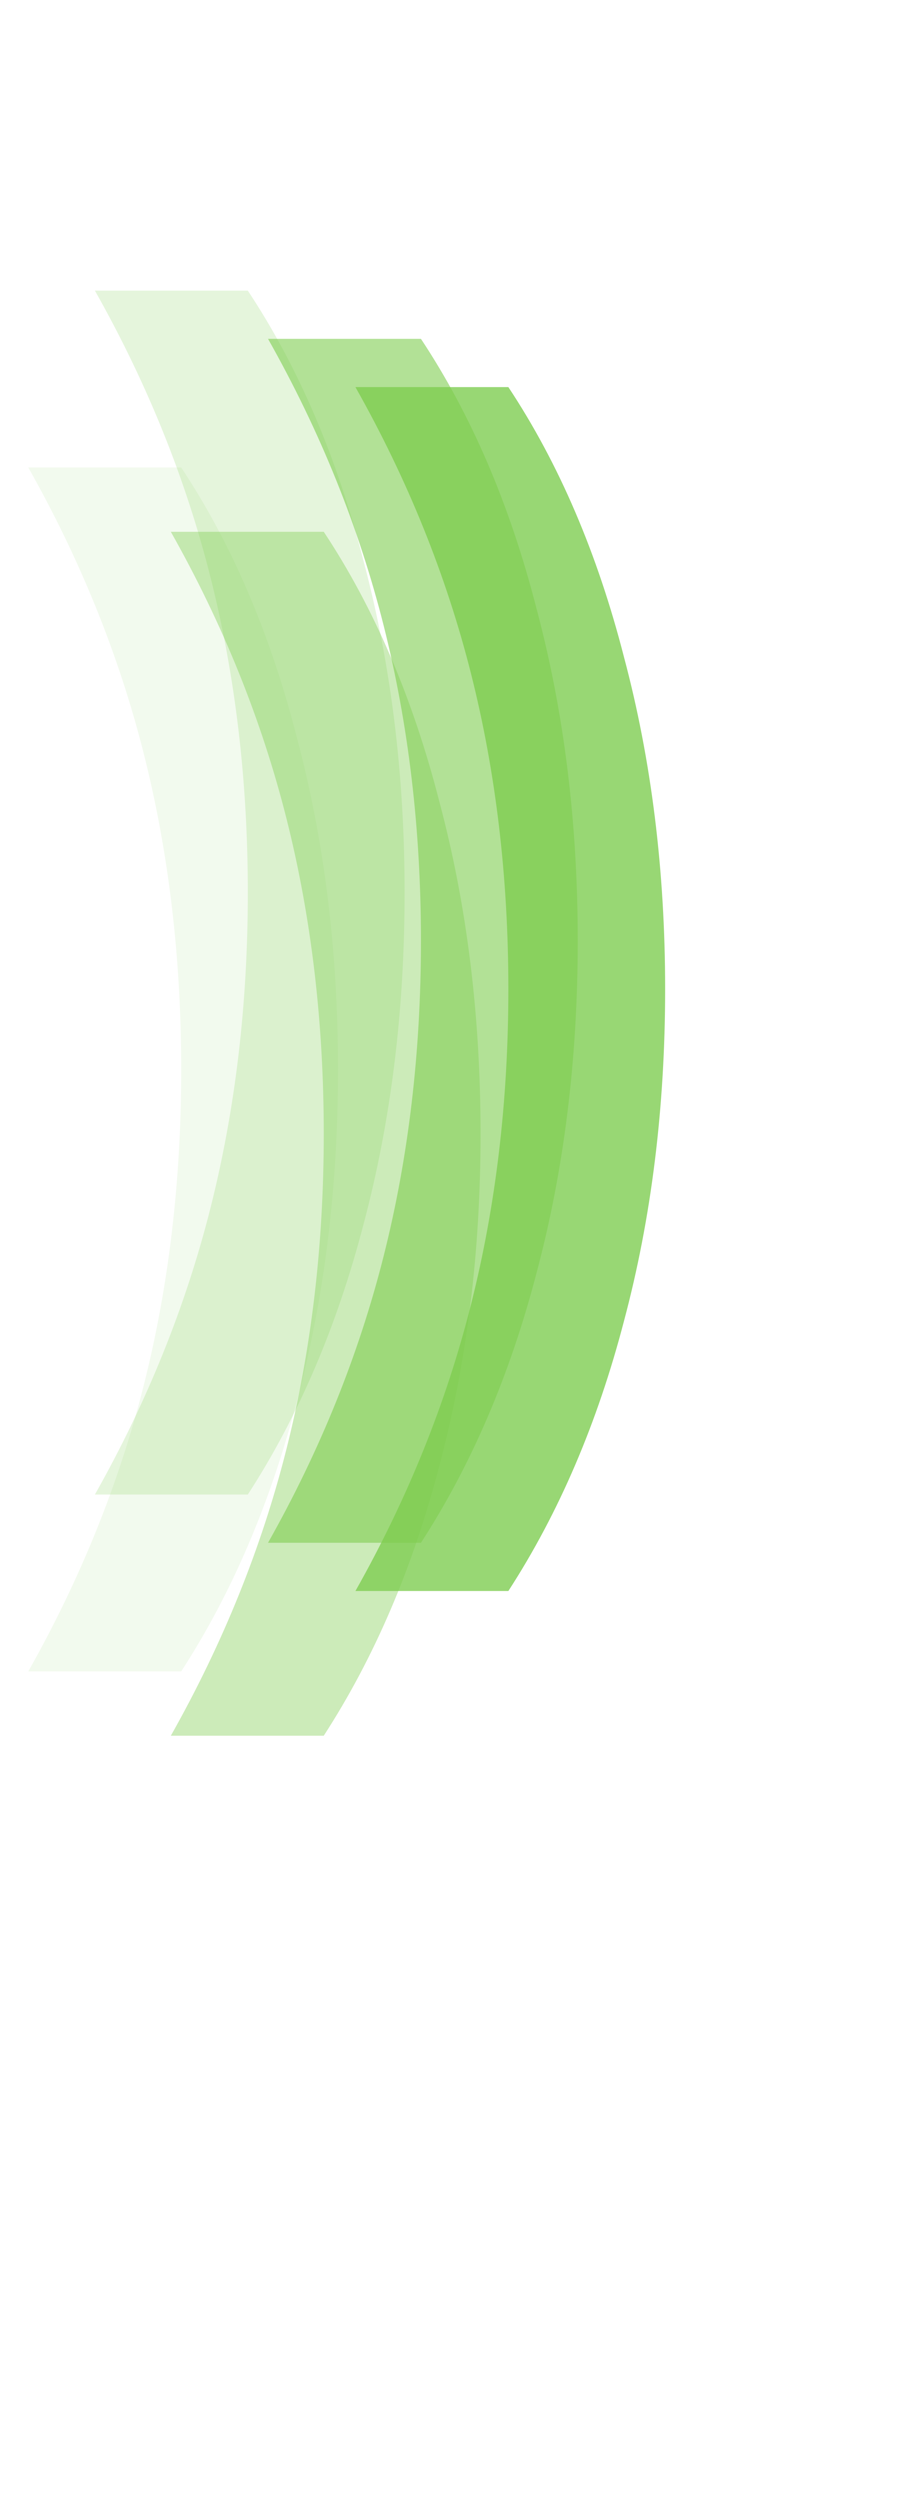
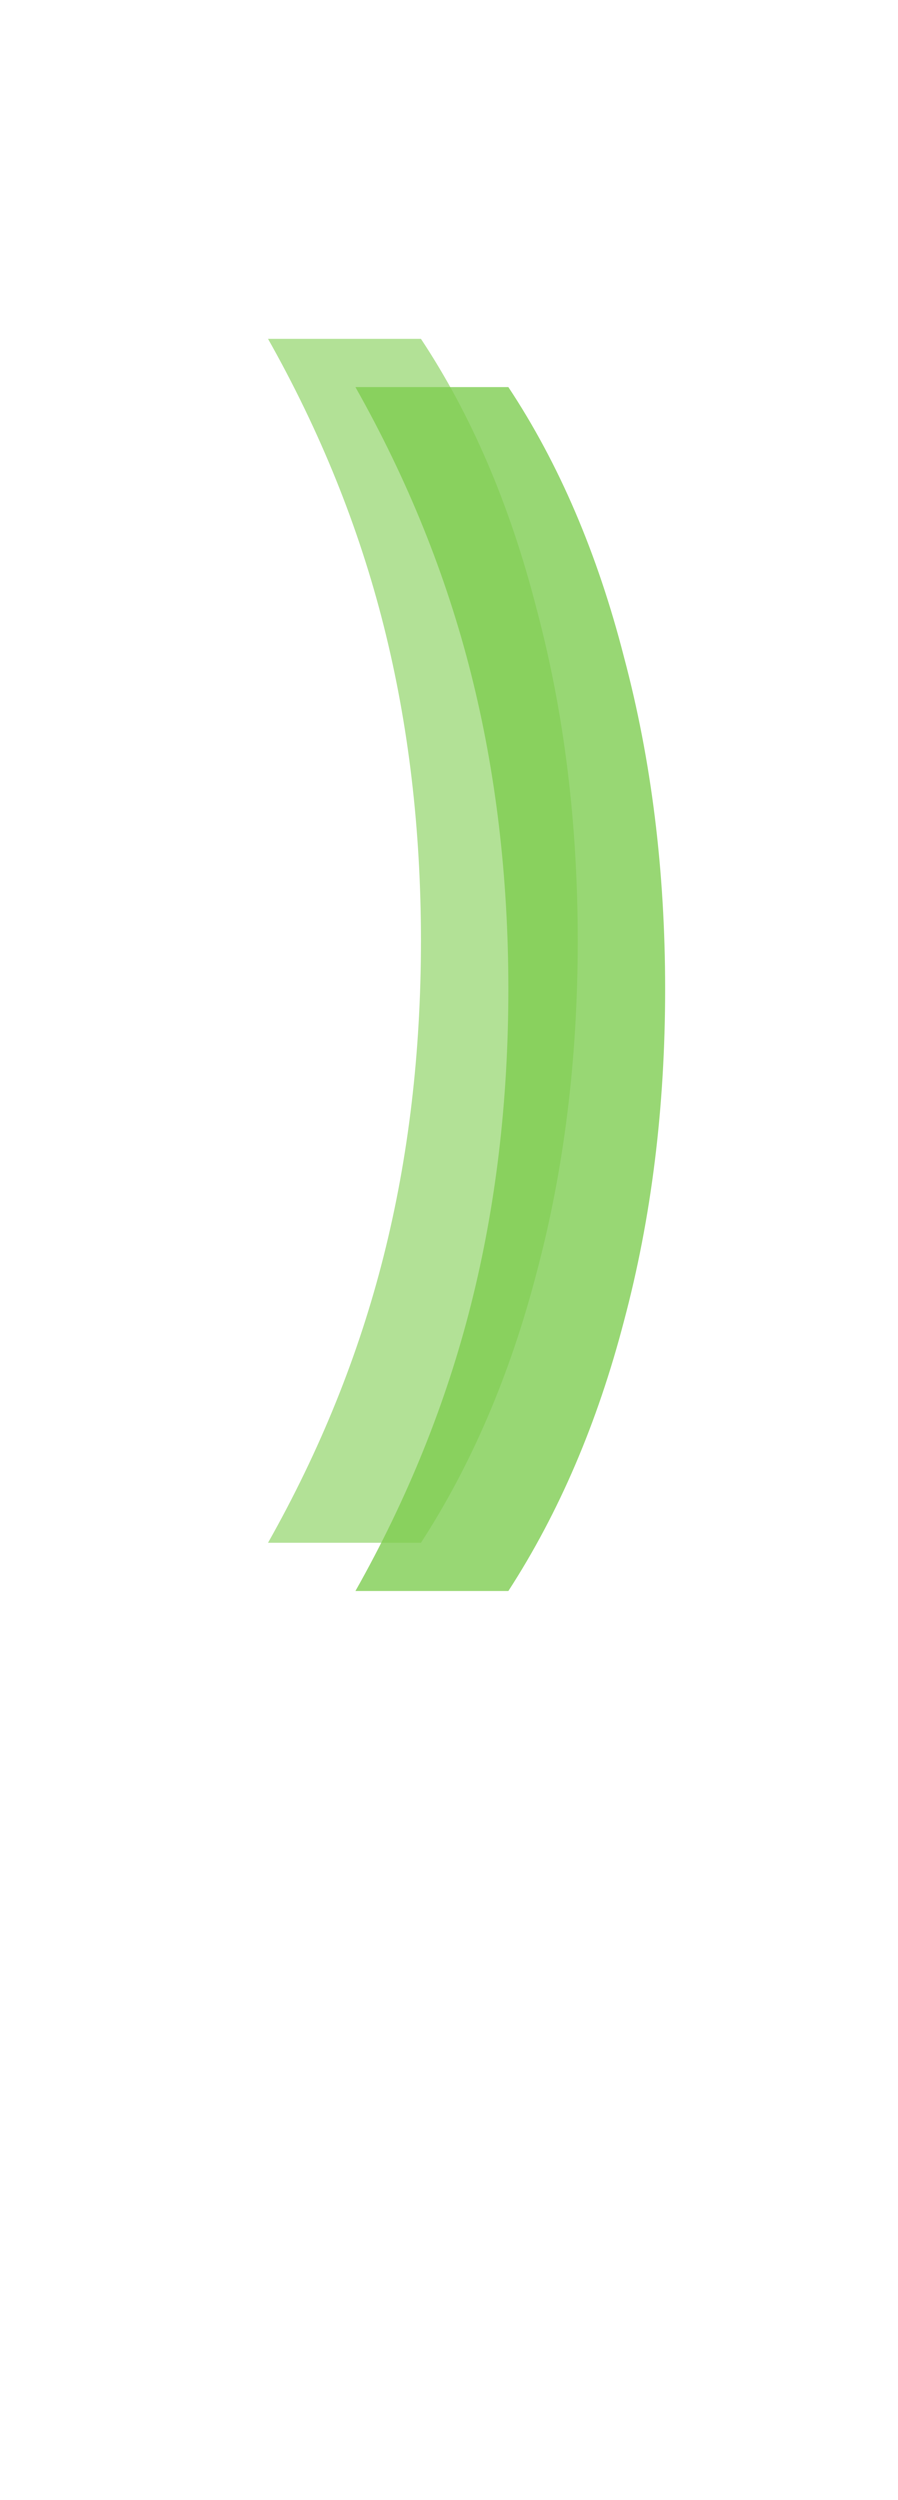
<svg xmlns="http://www.w3.org/2000/svg" width="559" height="1555" viewBox="0 0 559 1555" fill="none">
  <path d="M221.248 989.557C253.782 931.957 277.782 872.491 293.248 811.157C308.715 749.824 316.448 684.491 316.448 615.157C316.448 545.824 308.715 480.49 293.248 419.157C277.782 357.824 253.782 298.357 221.248 240.757H316.448C347.915 288.224 371.915 344.224 388.448 408.757C405.515 472.757 414.048 541.557 414.048 615.157C414.048 688.757 405.515 757.557 388.448 821.557C371.915 885.024 347.915 941.024 316.448 989.557H221.248Z" fill="#7FCD51" fill-opacity="0.8" />
  <path d="M166.839 959.557C199.373 901.957 223.373 842.491 238.839 781.157C254.306 719.824 262.039 654.491 262.039 585.157C262.039 515.824 254.306 450.491 238.839 389.157C223.373 327.824 199.373 268.357 166.839 210.757H262.039C293.506 258.224 317.506 314.224 334.039 378.757C351.106 442.757 359.639 511.557 359.639 585.157C359.639 658.757 351.106 727.557 334.039 791.557C317.506 855.024 293.506 911.024 262.039 959.557H166.839Z" fill="#7FCD51" fill-opacity="0.6" />
-   <path d="M106.339 1079.56C138.873 1021.96 162.873 962.491 178.339 901.157C193.806 839.824 201.539 774.491 201.539 705.157C201.539 635.824 193.806 570.491 178.339 509.157C162.873 447.824 138.873 388.357 106.339 330.757H201.539C233.006 378.224 257.006 434.224 273.539 498.757C290.606 562.757 299.139 631.557 299.139 705.157C299.139 778.757 290.606 847.557 273.539 911.557C257.006 975.024 233.006 1031.02 201.539 1079.56H106.339Z" fill="#7FCD51" fill-opacity="0.4" />
-   <path d="M59.064 929.557C91.597 871.957 115.597 812.491 131.064 751.157C146.53 689.824 154.264 624.491 154.264 555.157C154.264 485.824 146.53 420.491 131.064 359.157C115.597 297.824 91.597 238.357 59.064 180.757H154.264C185.73 228.224 209.73 284.224 226.264 348.757C243.33 412.757 251.864 481.557 251.864 555.157C251.864 628.757 243.33 697.557 226.264 761.557C209.73 825.024 185.73 881.024 154.264 929.557H59.064Z" fill="#7FCD51" fill-opacity="0.2" />
-   <path d="M17.6 1039.56C50.133 981.957 74.133 922.491 89.6 861.157C105.067 799.824 112.8 734.491 112.8 665.157C112.8 595.824 105.067 530.491 89.6 469.157C74.133 407.824 50.133 348.357 17.6 290.757H112.8C144.267 338.224 168.267 394.224 184.8 458.757C201.867 522.757 210.4 591.557 210.4 665.157C210.4 738.757 201.867 807.557 184.8 871.557C168.267 935.024 144.267 991.024 112.8 1039.56H17.6Z" fill="#7FCD51" fill-opacity="0.1" />
</svg>